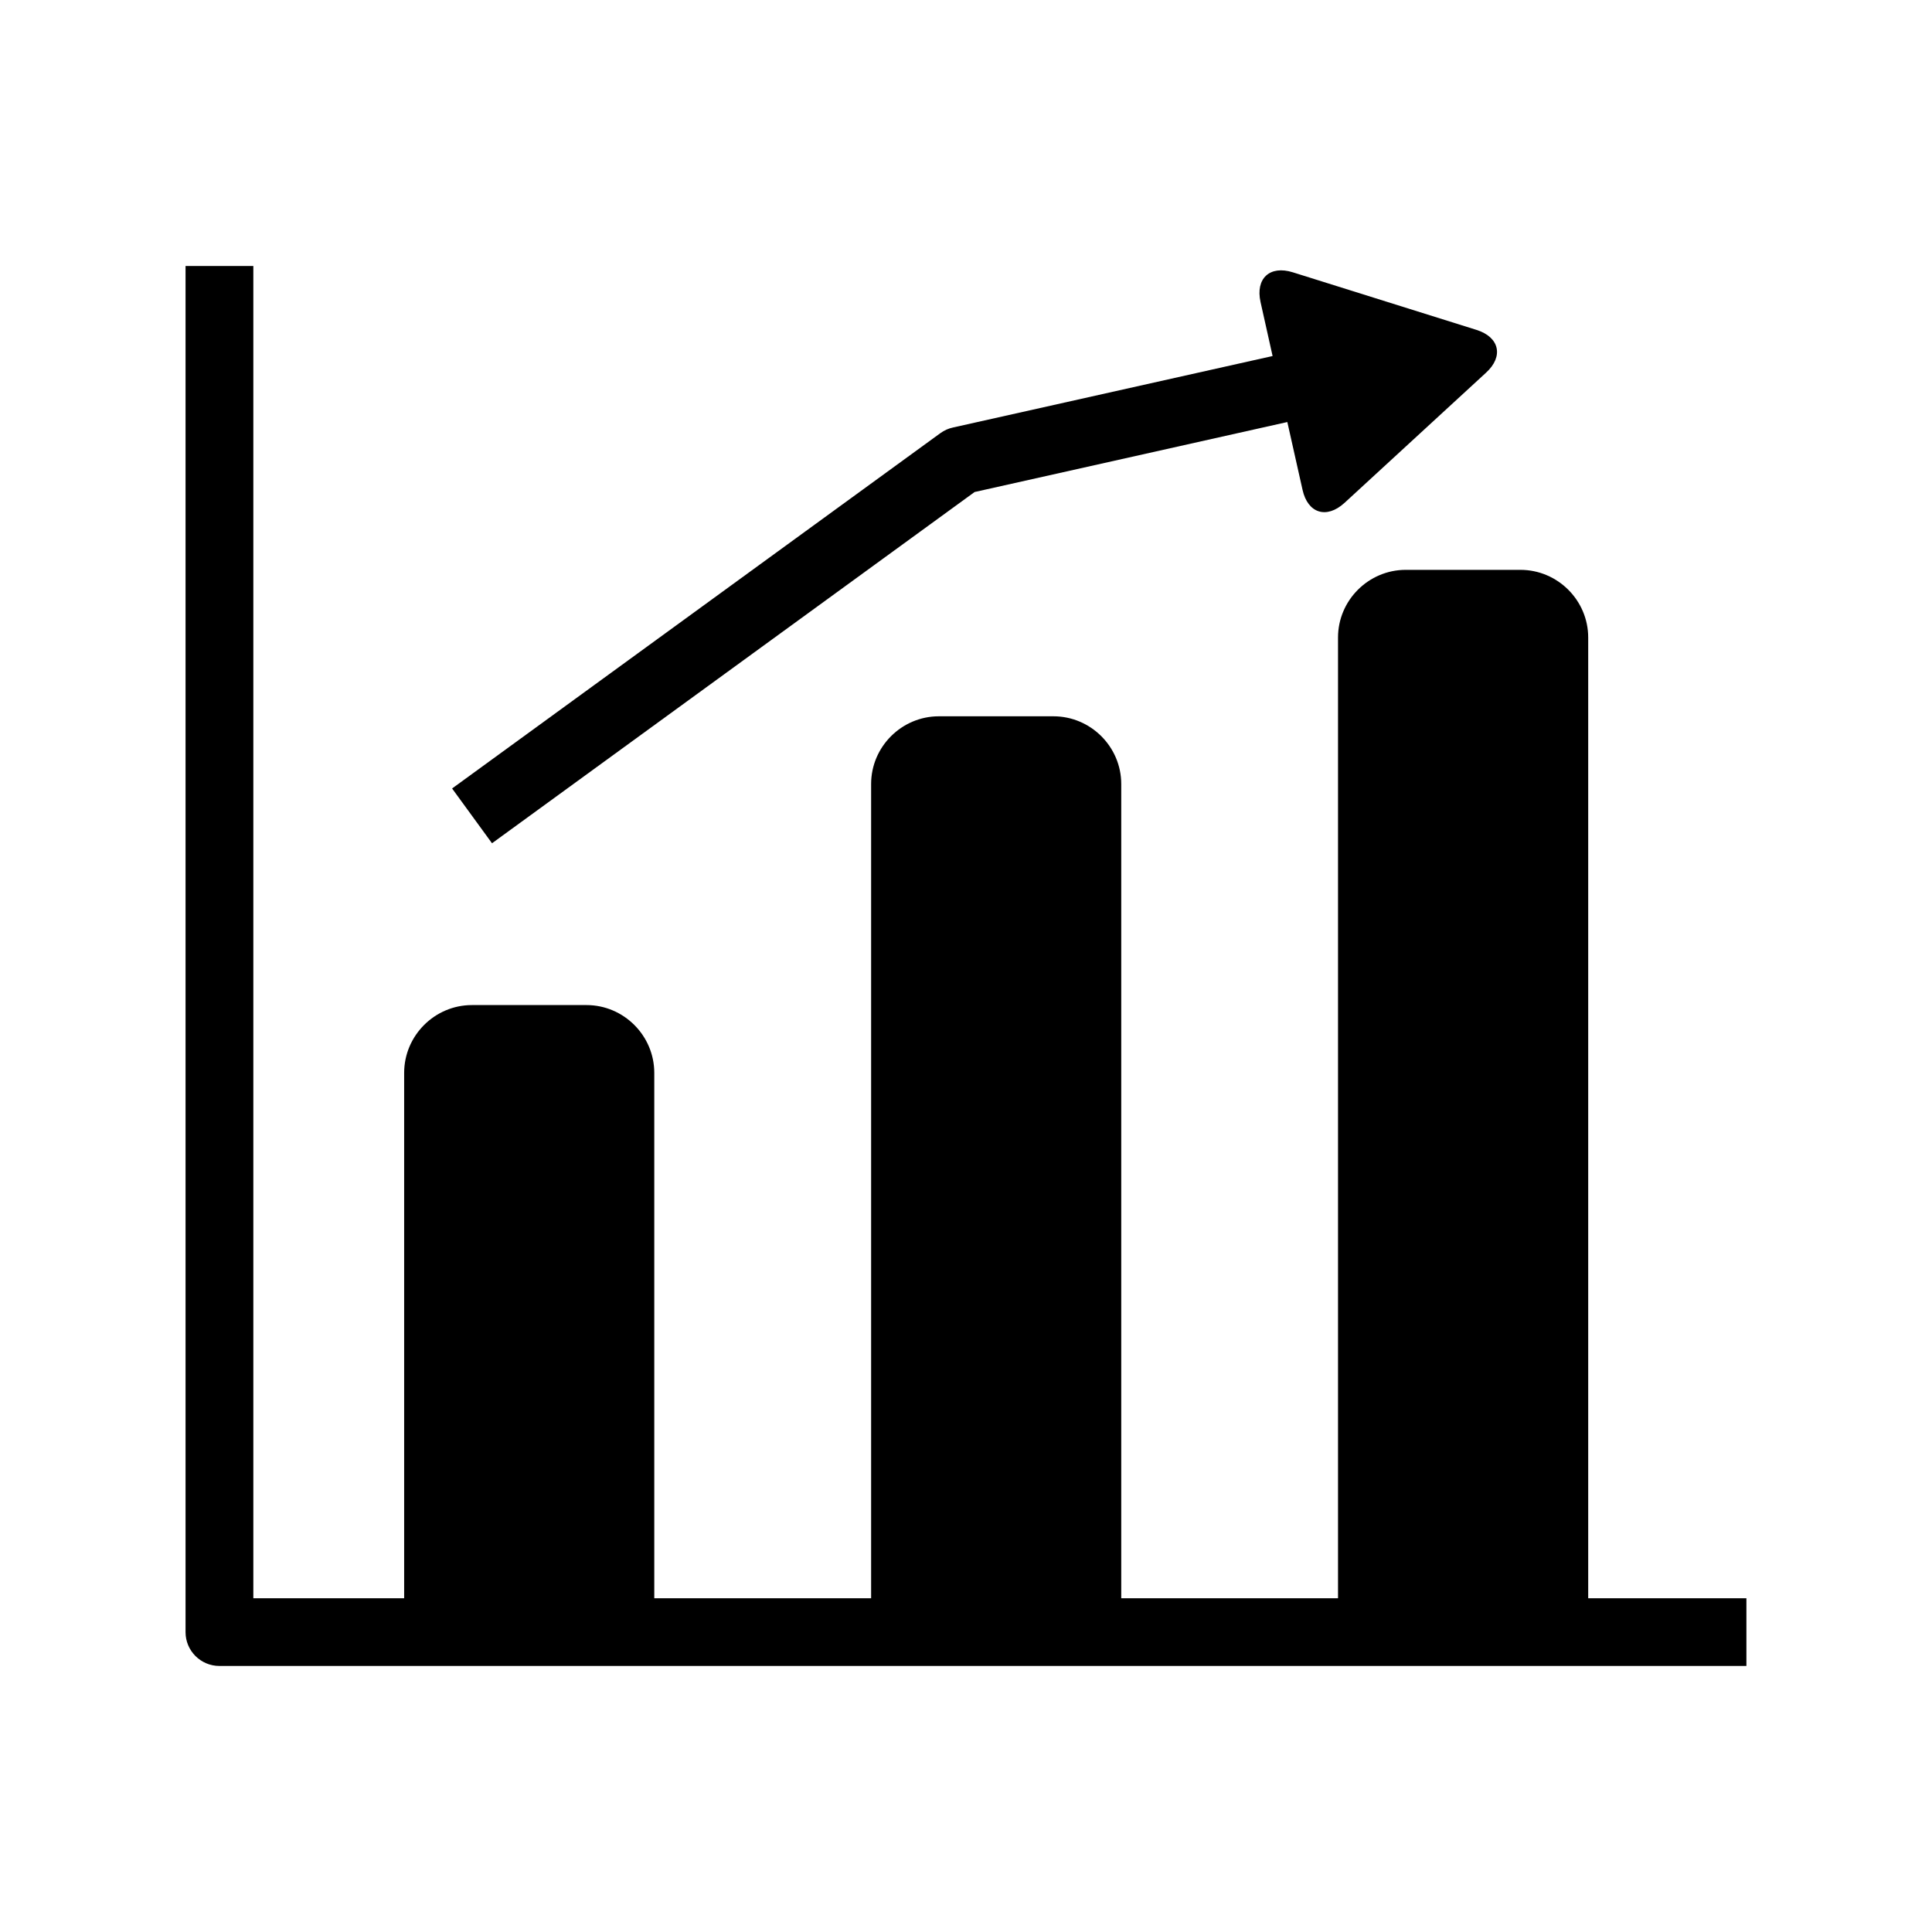
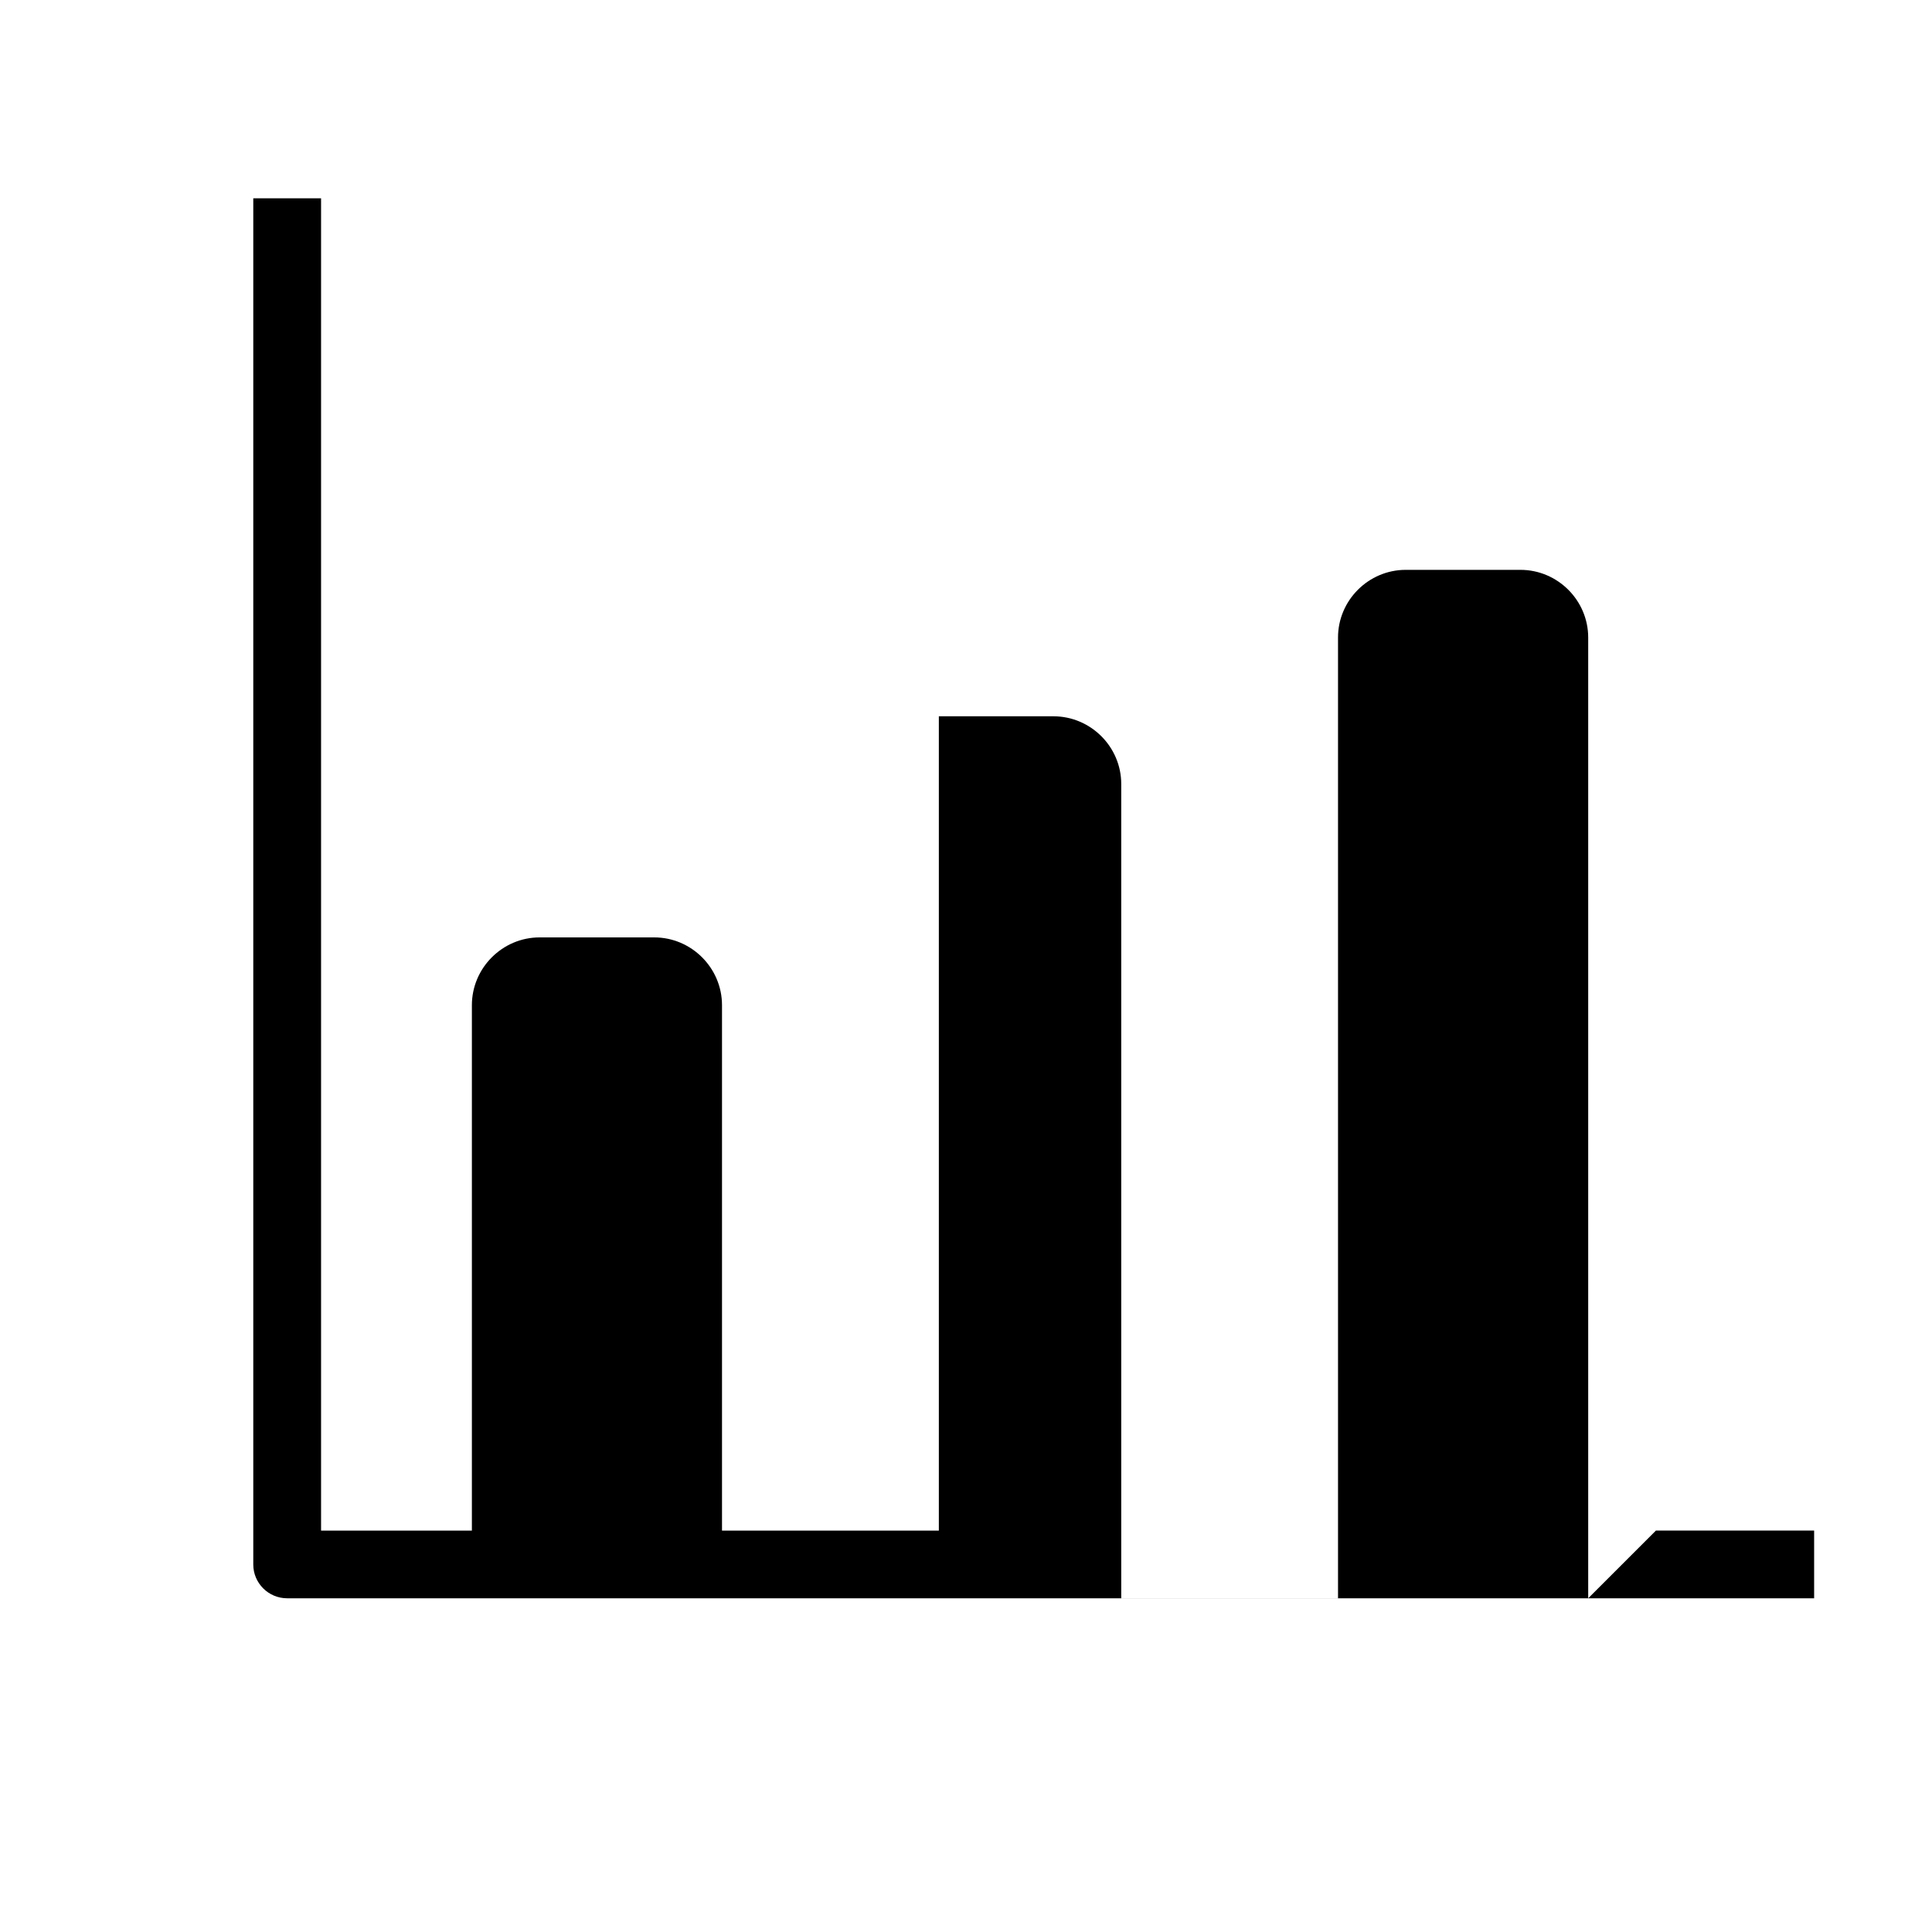
<svg xmlns="http://www.w3.org/2000/svg" fill="#000000" width="800px" height="800px" version="1.1" viewBox="144 144 512 512">
  <g>
-     <path d="m402.28 274.39 82.875-18.547 4.031 17.965c1.387 6.234 6.359 7.793 11.098 3.481l37.52-34.512c4.738-4.312 3.574-9.445-2.519-11.352l-48.664-15.258c-6.109-1.922-9.949 1.621-8.566 7.871l3.195 14.312-84.688 18.941c-1.211 0.25-2.332 0.77-3.352 1.496l-129.4 94.168 10.578 14.516z" />
-     <path d="m564.89 567.56v-254.61c0-9.855-8.094-17.934-17.965-17.934h-30.387c-9.871 0-17.949 8.078-17.949 17.934v254.61h-57.449v-215.8c0-9.855-8.094-17.934-17.965-17.934h-30.371c-9.855 0-17.949 8.078-17.949 17.934v215.8h-57.465v-139.24c0-9.871-8.094-17.965-17.949-17.965h-30.387c-9.855 0-17.949 8.094-17.949 17.965v139.24h-39.969v-353.07h-17.965v362.05c0 4.945 4.031 8.957 8.973 8.957h404.67v-17.949h-41.922z" />
+     <path d="m564.89 567.56v-254.61c0-9.855-8.094-17.934-17.965-17.934h-30.387c-9.871 0-17.949 8.078-17.949 17.934v254.61h-57.449v-215.8c0-9.855-8.094-17.934-17.965-17.934h-30.371v215.8h-57.465v-139.24c0-9.871-8.094-17.965-17.949-17.965h-30.387c-9.855 0-17.949 8.094-17.949 17.965v139.24h-39.969v-353.07h-17.965v362.05c0 4.945 4.031 8.957 8.973 8.957h404.67v-17.949h-41.922z" />
  </g>
</svg>